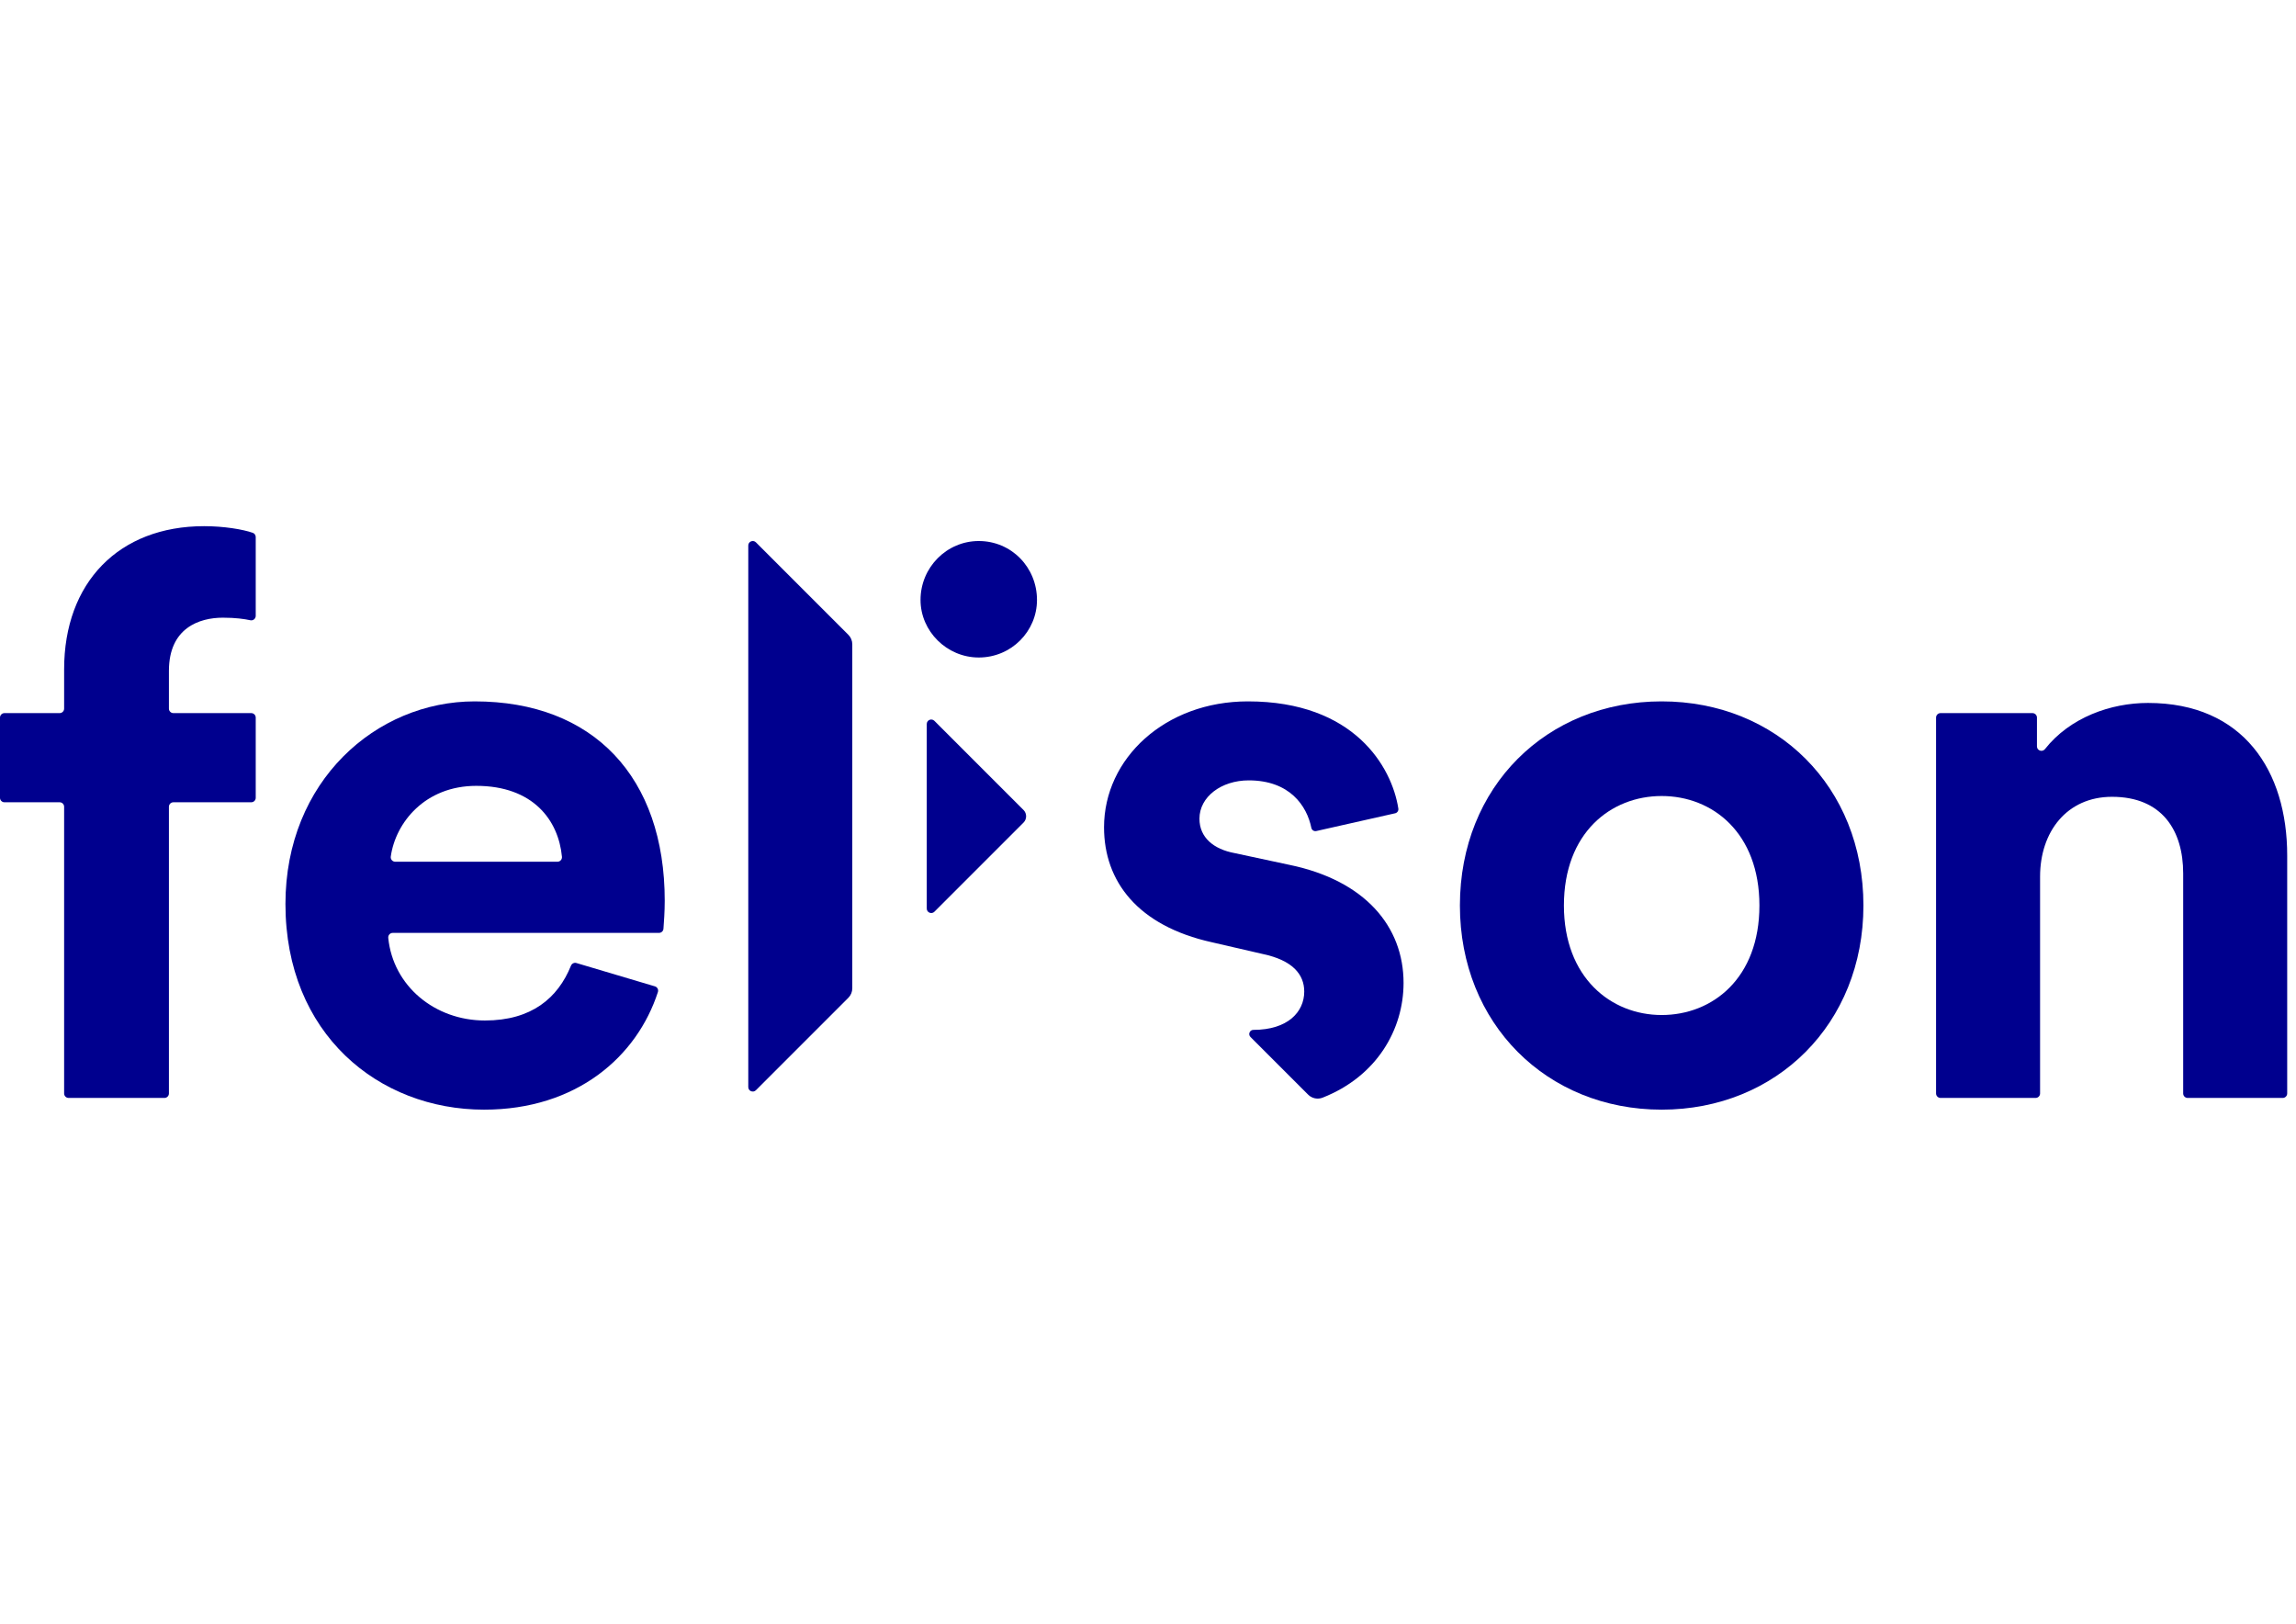
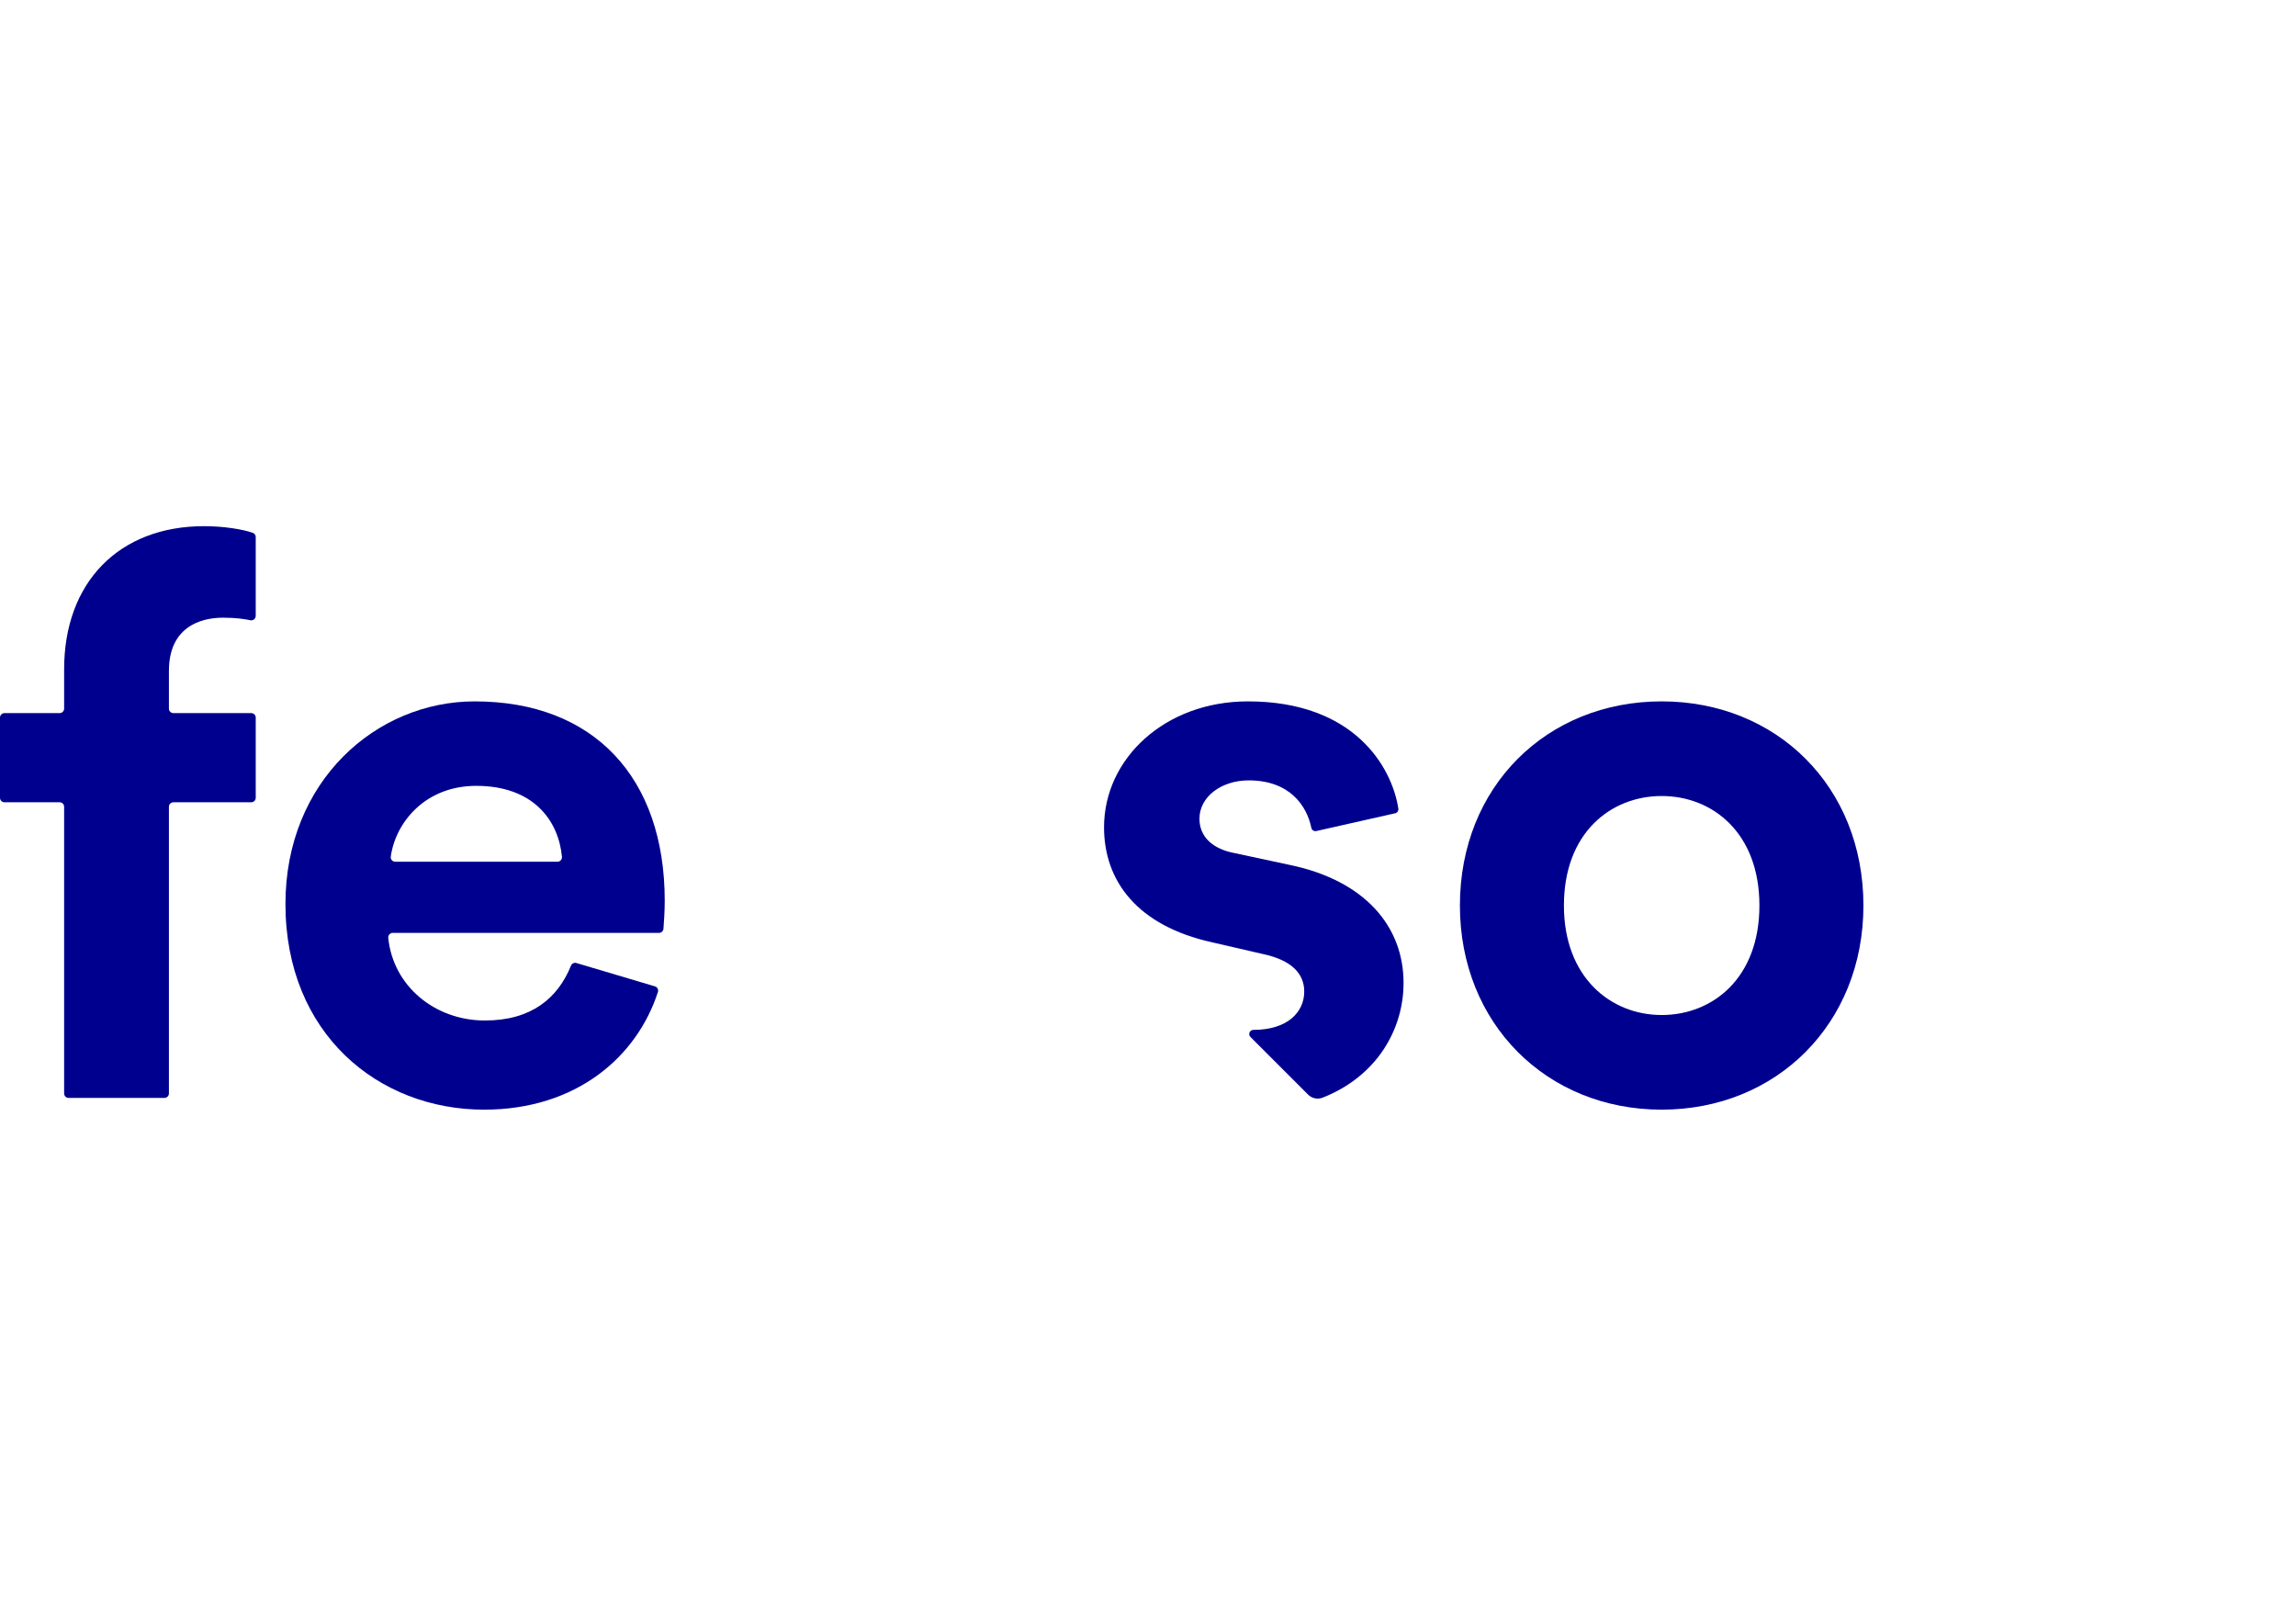
<svg xmlns="http://www.w3.org/2000/svg" version="1.1" id="Layer_1" x="0px" y="0px" width="696.11px" height="492.202px" viewBox="0 0 696.11 492.202" enable-background="new 0 0 696.11 492.202" xml:space="preserve">
  <path fill="#00008E" d="M51.213,203.364v11.445c0,0.75,0.608,1.358,1.358,1.358h23.602c0.75,0,1.358,0.608,1.358,1.358v24.314  c0,0.75-0.608,1.358-1.358,1.358H52.571c-0.75,0-1.358,0.608-1.358,1.358v86.907c0,0.75-0.608,1.358-1.358,1.358H20.801  c-0.75,0-1.358-0.608-1.358-1.358v-86.907c0-0.75-0.608-1.358-1.358-1.358H1.358c-0.75,0-1.358-0.608-1.358-1.358v-24.314  c0-0.75,0.608-1.358,1.358-1.358h16.726c0.75,0,1.358-0.608,1.358-1.358v-11.92c0-26.318,16.597-43.388,42.44-43.388  c5.98,0,11.767,0.962,14.763,2.019c0.538,0.19,0.886,0.705,0.886,1.276v23.893c0,0.862-0.788,1.512-1.631,1.33  c-1.811-0.392-4.492-0.777-8.328-0.777C60.461,187.242,51.213,190.324,51.213,203.364z" />
  <path fill="#00008E" d="M198.556,298.996c0.726,0.216,1.148,0.987,0.914,1.709c-6.333,19.564-24.642,35.671-52.703,35.671  c-32.008,0-60.222-22.998-60.222-62.356c0-37.223,27.503-61.408,57.377-61.408c36.039,0,57.615,22.999,57.615,60.46  c0,3.276-0.251,6.677-0.388,8.471c-0.054,0.708-0.643,1.249-1.354,1.249h-80.727c-0.811,0-1.434,0.707-1.353,1.515  c1.466,14.622,14.158,25.041,29.289,25.041c14.144,0,22.141-6.804,26.105-16.61c0.266-0.657,0.974-1.017,1.652-0.815  L198.556,298.996z M169.02,261.216c0.808,0,1.431-0.7,1.354-1.504c-1.048-11.077-8.738-21.494-25.979-21.494  c-15.569,0-24.482,11.167-25.919,21.443c-0.115,0.821,0.522,1.556,1.35,1.556L169.02,261.216L169.02,261.216z" />
  <path fill="#00008E" d="M564.96,274.493c0,35.802-26.318,61.882-61.17,61.882c-34.854,0-61.17-26.081-61.17-61.882  c0-36.038,26.318-61.882,61.17-61.882C538.642,212.611,564.96,238.455,564.96,274.493z M533.427,274.493  c0-22.049-14.226-33.194-29.636-33.194c-15.411,0-29.637,11.144-29.637,33.194c0,21.812,14.226,33.194,29.637,33.194  C519.201,307.687,533.427,296.544,533.427,274.493z" />
-   <path fill="#00008E" d="M617.16,332.819h-28.818c-0.75,0-1.358-0.608-1.358-1.358V217.525c0-0.75,0.608-1.358,1.358-1.358h27.869  c0.75,0,1.358,0.608,1.358,1.358v8.722c0,1.301,1.632,1.841,2.438,0.819c7.574-9.604,19.973-13.979,31.23-13.979  c28.926,0,42.203,20.627,42.203,46.234v72.142c0,0.75-0.608,1.358-1.358,1.358h-28.818c-0.75,0-1.358-0.608-1.358-1.358v-66.69  c0-13.04-6.402-23.235-21.576-23.235c-13.751,0-21.812,10.669-21.812,24.184v65.74C618.518,332.211,617.91,332.819,617.16,332.819z" />
-   <path fill="#00008E" d="M280.978,219.473v55.942c0,1.21,1.463,1.815,2.318,0.96l27.011-27.011c1.06-1.06,1.06-2.78,0-3.841  l-27.011-27.011C282.44,217.657,280.978,218.263,280.978,219.473z" />
-   <path fill="#00008E" d="M296.743,164.002c9.903,0,17.653,7.965,17.653,17.869c0,9.473-7.749,17.438-17.653,17.438  c-9.688,0-17.653-7.965-17.653-17.438C279.09,171.967,287.055,164.002,296.743,164.002z" />
-   <path fill="#00008E" d="M258.4,299.584V195.306c0-1.08-0.429-2.116-1.194-2.881l-28.023-28.023c-0.855-0.855-2.318-0.249-2.318,0.96  v164.163c0,1.21,1.463,1.815,2.318,0.96l28.023-28.023C257.971,301.7,258.4,300.664,258.4,299.584z" />
  <path fill="#00008E" d="M367.446,285.637l15.411,3.556c9.009,1.898,12.566,6.165,12.566,11.381c0,6.163-4.978,11.617-15.411,11.617  l0,0c-1.121-0.001-1.683,1.355-0.89,2.147l17.486,17.486c1.145,1.145,2.867,1.51,4.375,0.918  c16.524-6.499,24.553-20.766,24.553-34.778c0-17.07-11.617-31.06-34.616-35.802l-16.597-3.556  c-6.402-1.185-10.669-4.742-10.669-10.432c0-6.638,6.638-11.617,14.937-11.617c12.479,0,17.627,7.748,18.989,14.389  c0.142,0.689,0.817,1.125,1.502,0.97l23.905-5.384c0.653-0.147,1.069-0.775,0.966-1.438c-1.969-12.661-13.427-32.484-45.6-32.484  c-25.133,0-43.626,17.307-43.626,38.173C334.727,267.143,344.922,280.658,367.446,285.637z" />
</svg>